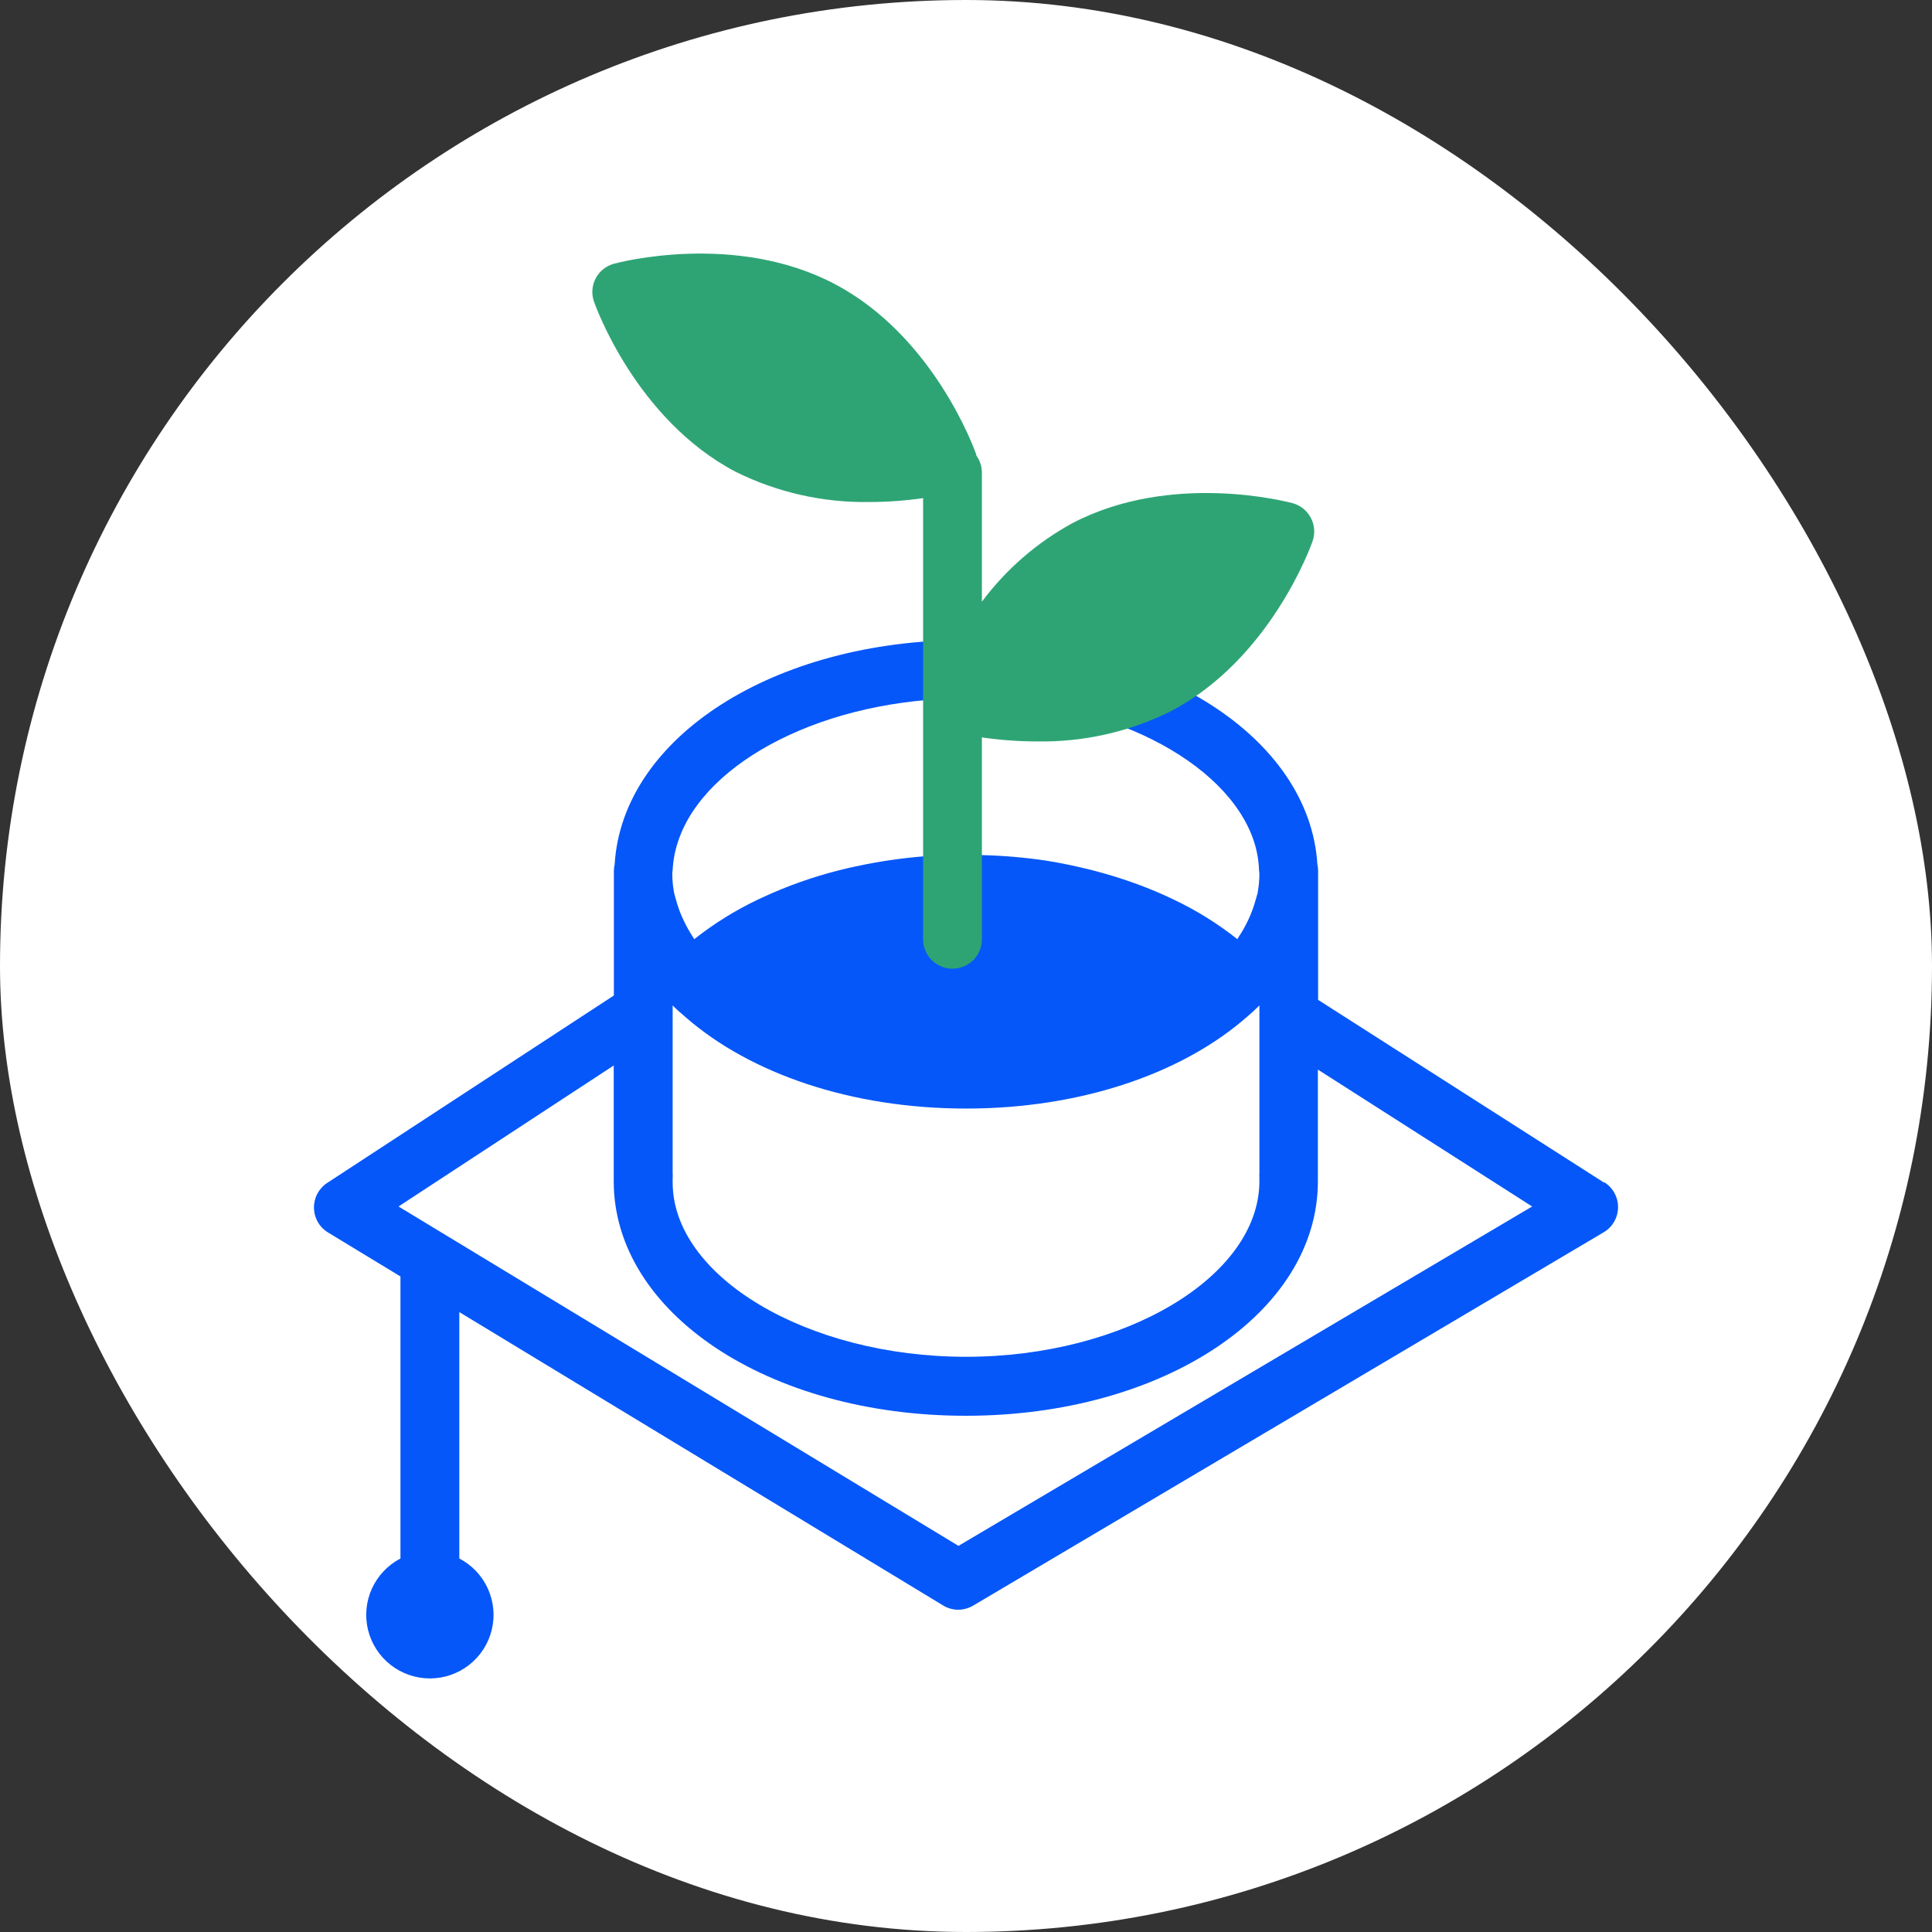
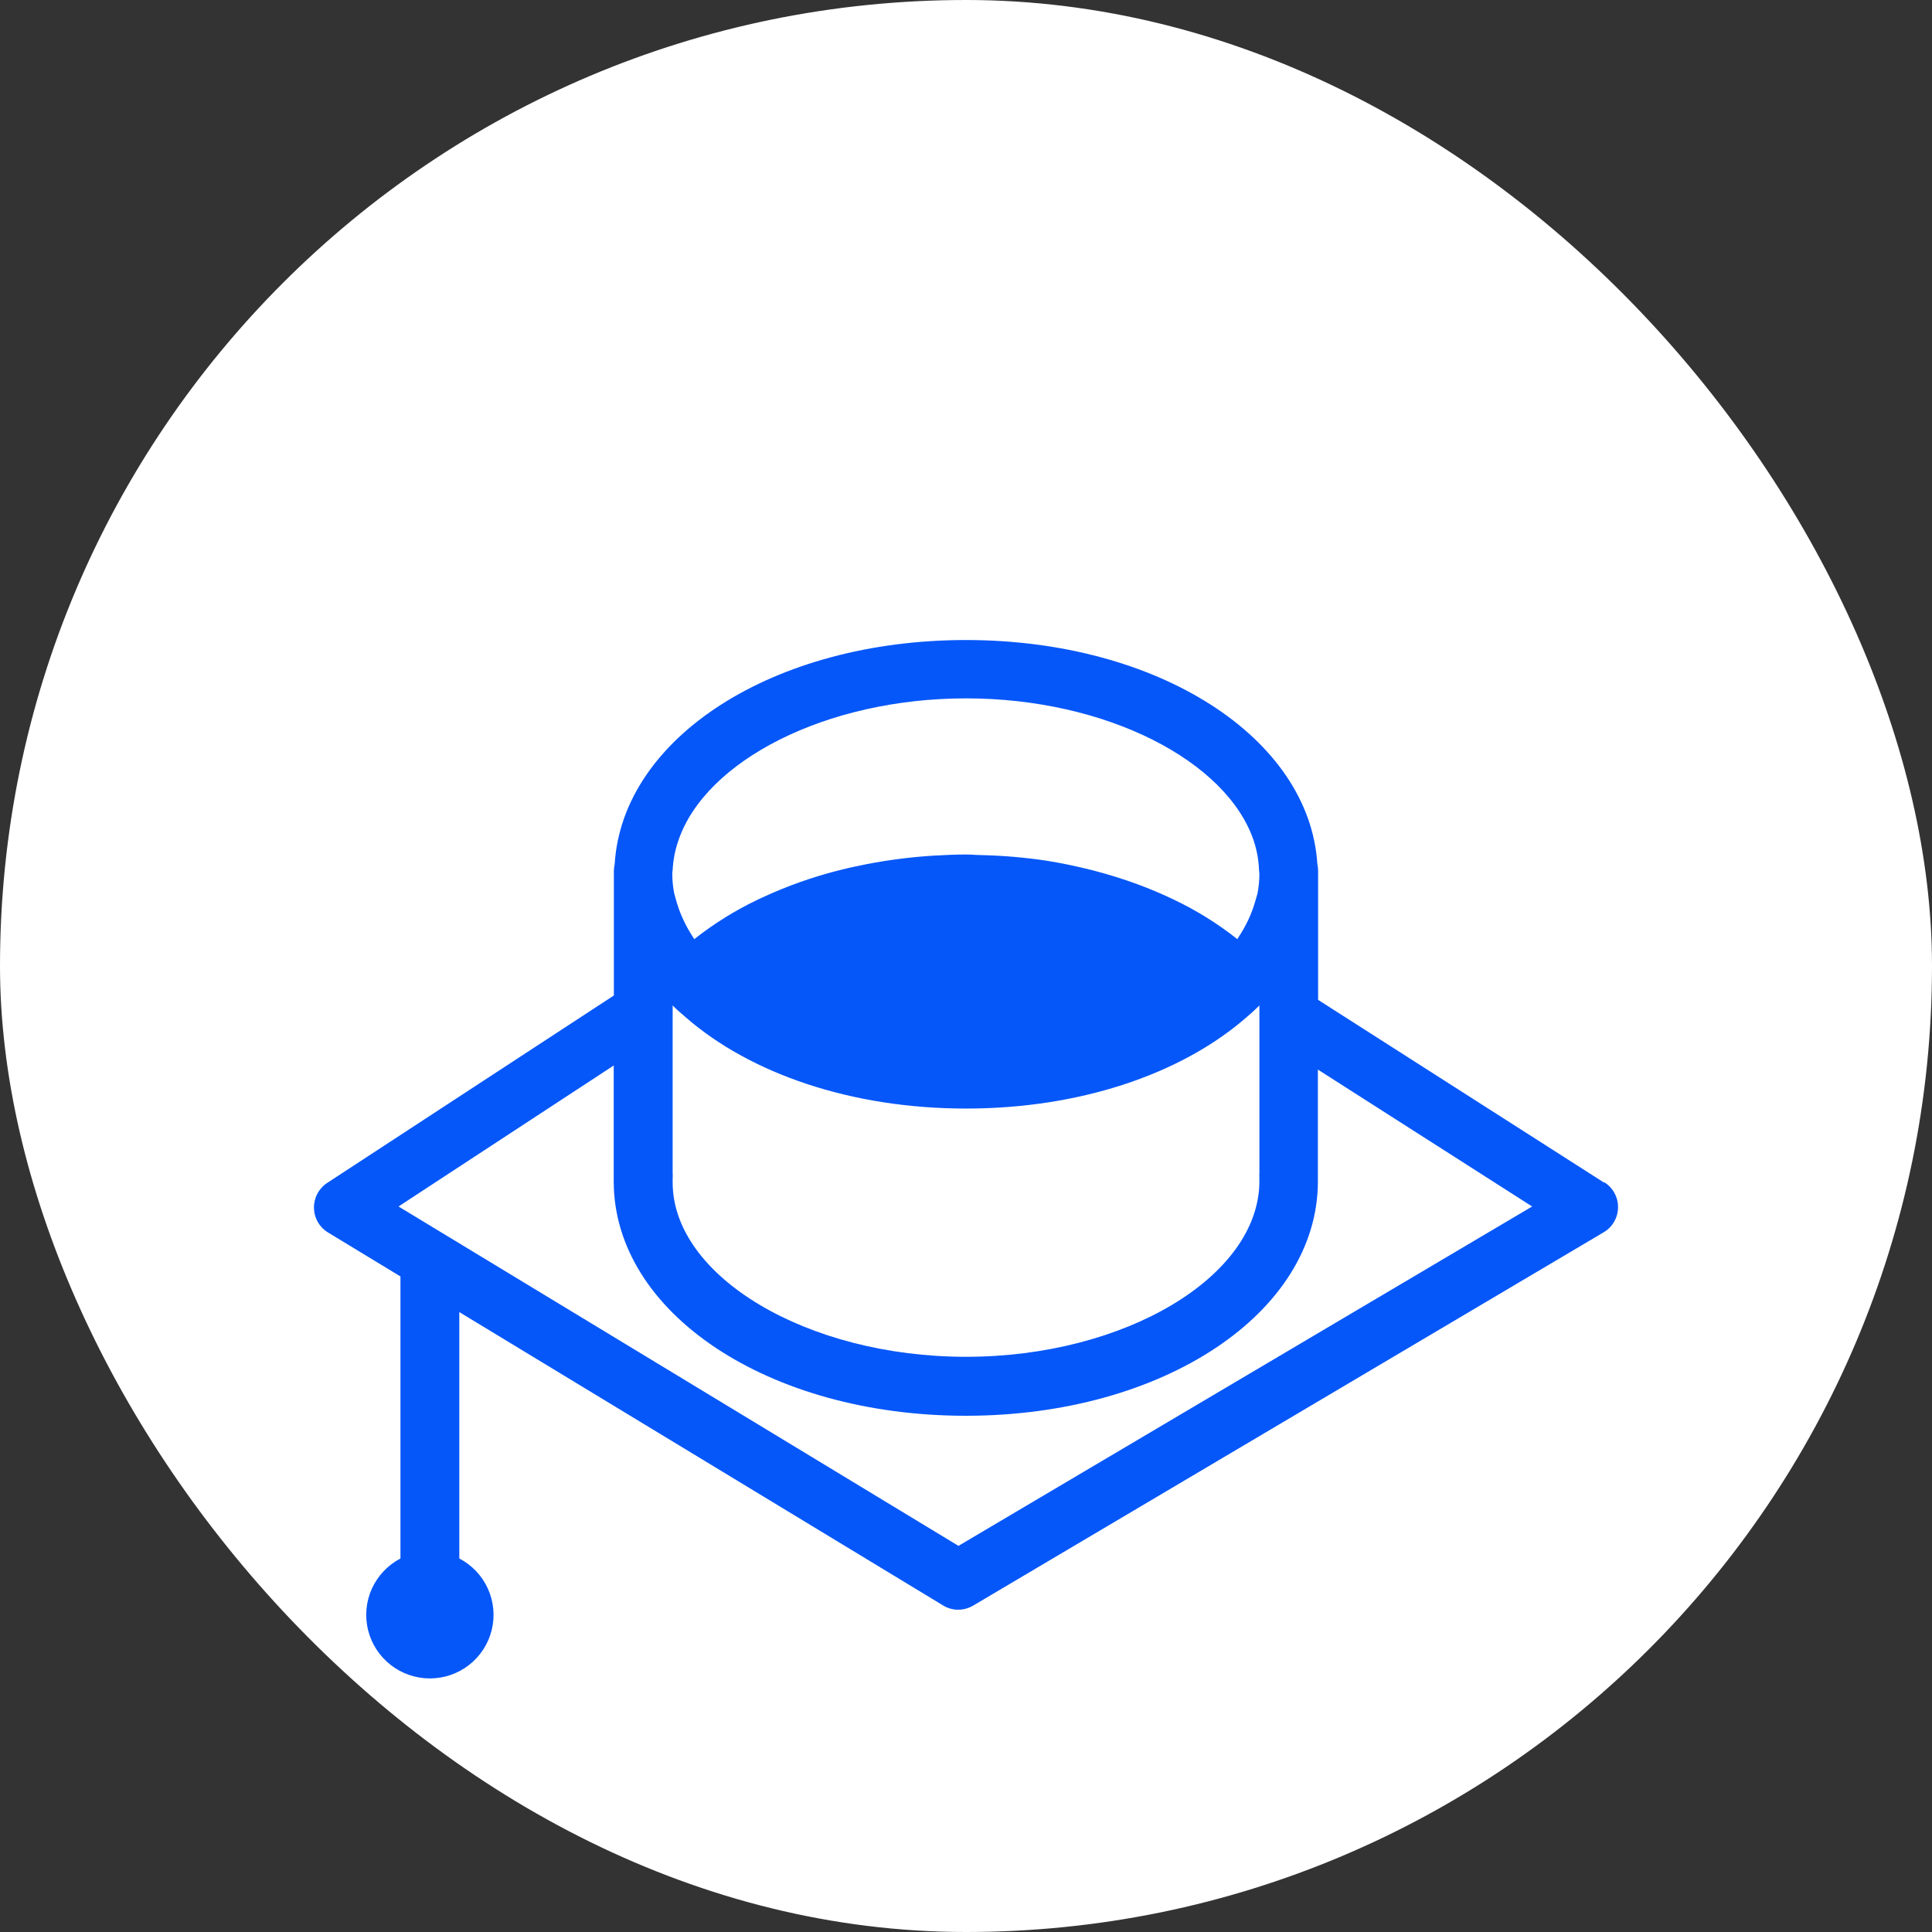
<svg xmlns="http://www.w3.org/2000/svg" width="80" height="80" viewBox="0 0 80 80" fill="none">
  <rect x="0" y="0" width="80" height="80" fill="#333333" stroke="none" />
  <rect width="80" height="80" rx="40" fill="white" />
  <path d="M66.43 48.975L54.58 41.402V36.054C54.579 35.964 54.569 35.874 54.55 35.787C54.223 30.549 47.96 26.502 39.998 26.502C32.036 26.502 25.77 30.54 25.452 35.787C25.432 35.874 25.421 35.964 25.419 36.054V41.221L13.55 48.981C13.378 49.093 13.238 49.247 13.142 49.429C13.045 49.61 12.997 49.813 13 50.018C13.004 50.224 13.059 50.425 13.162 50.603C13.264 50.781 13.41 50.93 13.586 51.036L16.582 52.855C16.582 52.855 16.582 52.855 16.582 52.87V64.534C16.059 64.806 15.643 65.246 15.399 65.782C15.156 66.319 15.1 66.922 15.24 67.494C15.381 68.066 15.709 68.575 16.174 68.939C16.638 69.302 17.211 69.5 17.801 69.5C18.391 69.5 18.964 69.302 19.428 68.939C19.892 68.575 20.221 68.066 20.361 67.494C20.502 66.922 20.445 66.319 20.202 65.782C19.959 65.246 19.542 64.806 19.019 64.534V54.331L39.049 66.477C39.238 66.594 39.457 66.656 39.679 66.655C39.898 66.653 40.113 66.594 40.301 66.482L66.394 51.033C66.576 50.928 66.727 50.778 66.833 50.598C66.939 50.418 66.996 50.213 67 50.004C67.003 49.795 66.953 49.588 66.853 49.404C66.753 49.22 66.608 49.065 66.43 48.954V48.975ZM39.688 64.011L16.502 49.958L25.413 44.12V48.755C25.413 48.785 25.413 48.811 25.413 48.841C25.413 48.871 25.413 48.897 25.413 48.915C25.413 54.358 31.819 58.624 39.992 58.624C48.165 58.624 54.571 54.358 54.571 48.915V44.289L63.443 49.958L39.688 64.011ZM28.085 34.821C29.195 31.506 34.199 28.918 40.001 28.918C45.803 28.918 50.807 31.506 51.917 34.821C52.047 35.214 52.12 35.623 52.134 36.036C52.134 36.09 52.149 36.14 52.149 36.194C52.148 36.448 52.124 36.701 52.078 36.951C52.078 37.002 52.048 37.052 52.039 37.106C52.03 37.159 52.009 37.204 51.997 37.251C51.921 37.531 51.822 37.803 51.7 38.065C51.583 38.317 51.448 38.559 51.295 38.79L51.235 38.888C50.424 38.245 49.541 37.696 48.605 37.251C48.12 37.017 47.617 36.806 47.094 36.612C46.485 36.389 45.866 36.197 45.237 36.036C44.606 35.876 43.967 35.739 43.306 35.635C42.441 35.507 41.569 35.431 40.694 35.409C40.459 35.409 40.227 35.383 39.992 35.383C39.543 35.383 39.099 35.406 38.662 35.43C37.738 35.487 36.819 35.603 35.91 35.778C35.517 35.855 35.127 35.938 34.746 36.036C33.661 36.309 32.605 36.683 31.59 37.153L31.378 37.251C30.443 37.697 29.561 38.246 28.748 38.888C28.727 38.859 28.712 38.829 28.695 38.802C28.541 38.568 28.405 38.322 28.287 38.068C28.164 37.805 28.065 37.532 27.989 37.251C27.975 37.201 27.96 37.153 27.948 37.1C27.936 37.046 27.918 37.002 27.909 36.951C27.863 36.701 27.839 36.448 27.838 36.194C27.838 36.14 27.838 36.09 27.853 36.036C27.872 35.625 27.949 35.219 28.082 34.83L28.085 34.821ZM27.853 41.633C28.028 41.812 28.225 41.978 28.418 42.144C31.063 44.441 35.222 45.903 40.001 45.903C44.693 45.903 48.793 44.495 51.441 42.272C51.688 42.064 51.929 41.853 52.149 41.633V48.574C52.143 48.645 52.143 48.716 52.149 48.788C52.145 48.827 52.145 48.867 52.149 48.906C52.149 52.852 46.585 56.182 40.001 56.182C33.416 56.182 27.853 52.852 27.853 48.96C27.853 48.927 27.853 48.82 27.853 48.788C27.86 48.716 27.86 48.645 27.853 48.574V41.633Z" fill="#0657F9" />
-   <path d="M54.279 21.443C54.202 21.295 54.094 21.164 53.963 21.059C53.833 20.955 53.682 20.878 53.52 20.834C53.318 20.781 48.501 19.512 44.395 21.669C42.93 22.47 41.655 23.578 40.658 24.916V19.568C40.657 19.317 40.578 19.072 40.432 18.867C40.428 18.841 40.422 18.815 40.414 18.79C40.343 18.594 38.662 13.912 34.553 11.755C30.444 9.598 25.627 10.864 25.425 10.92C25.263 10.963 25.112 11.039 24.982 11.144C24.851 11.248 24.744 11.378 24.666 11.526C24.588 11.674 24.542 11.837 24.53 12.003C24.518 12.17 24.541 12.337 24.598 12.495C24.666 12.694 26.347 17.373 30.456 19.533C32.179 20.39 34.083 20.82 36.008 20.787C36.75 20.786 37.49 20.732 38.224 20.626V38.897C38.224 39.22 38.353 39.529 38.581 39.757C38.809 39.984 39.119 40.112 39.441 40.112C39.764 40.112 40.074 39.984 40.302 39.757C40.53 39.529 40.658 39.22 40.658 38.897L40.658 30.534C41.414 30.645 42.177 30.7 42.94 30.701C44.864 30.735 46.768 30.305 48.489 29.447C52.601 27.29 54.282 22.614 54.35 22.412C54.406 22.254 54.429 22.087 54.416 21.92C54.404 21.753 54.357 21.591 54.279 21.443Z" fill="#2EA475" />
</svg>